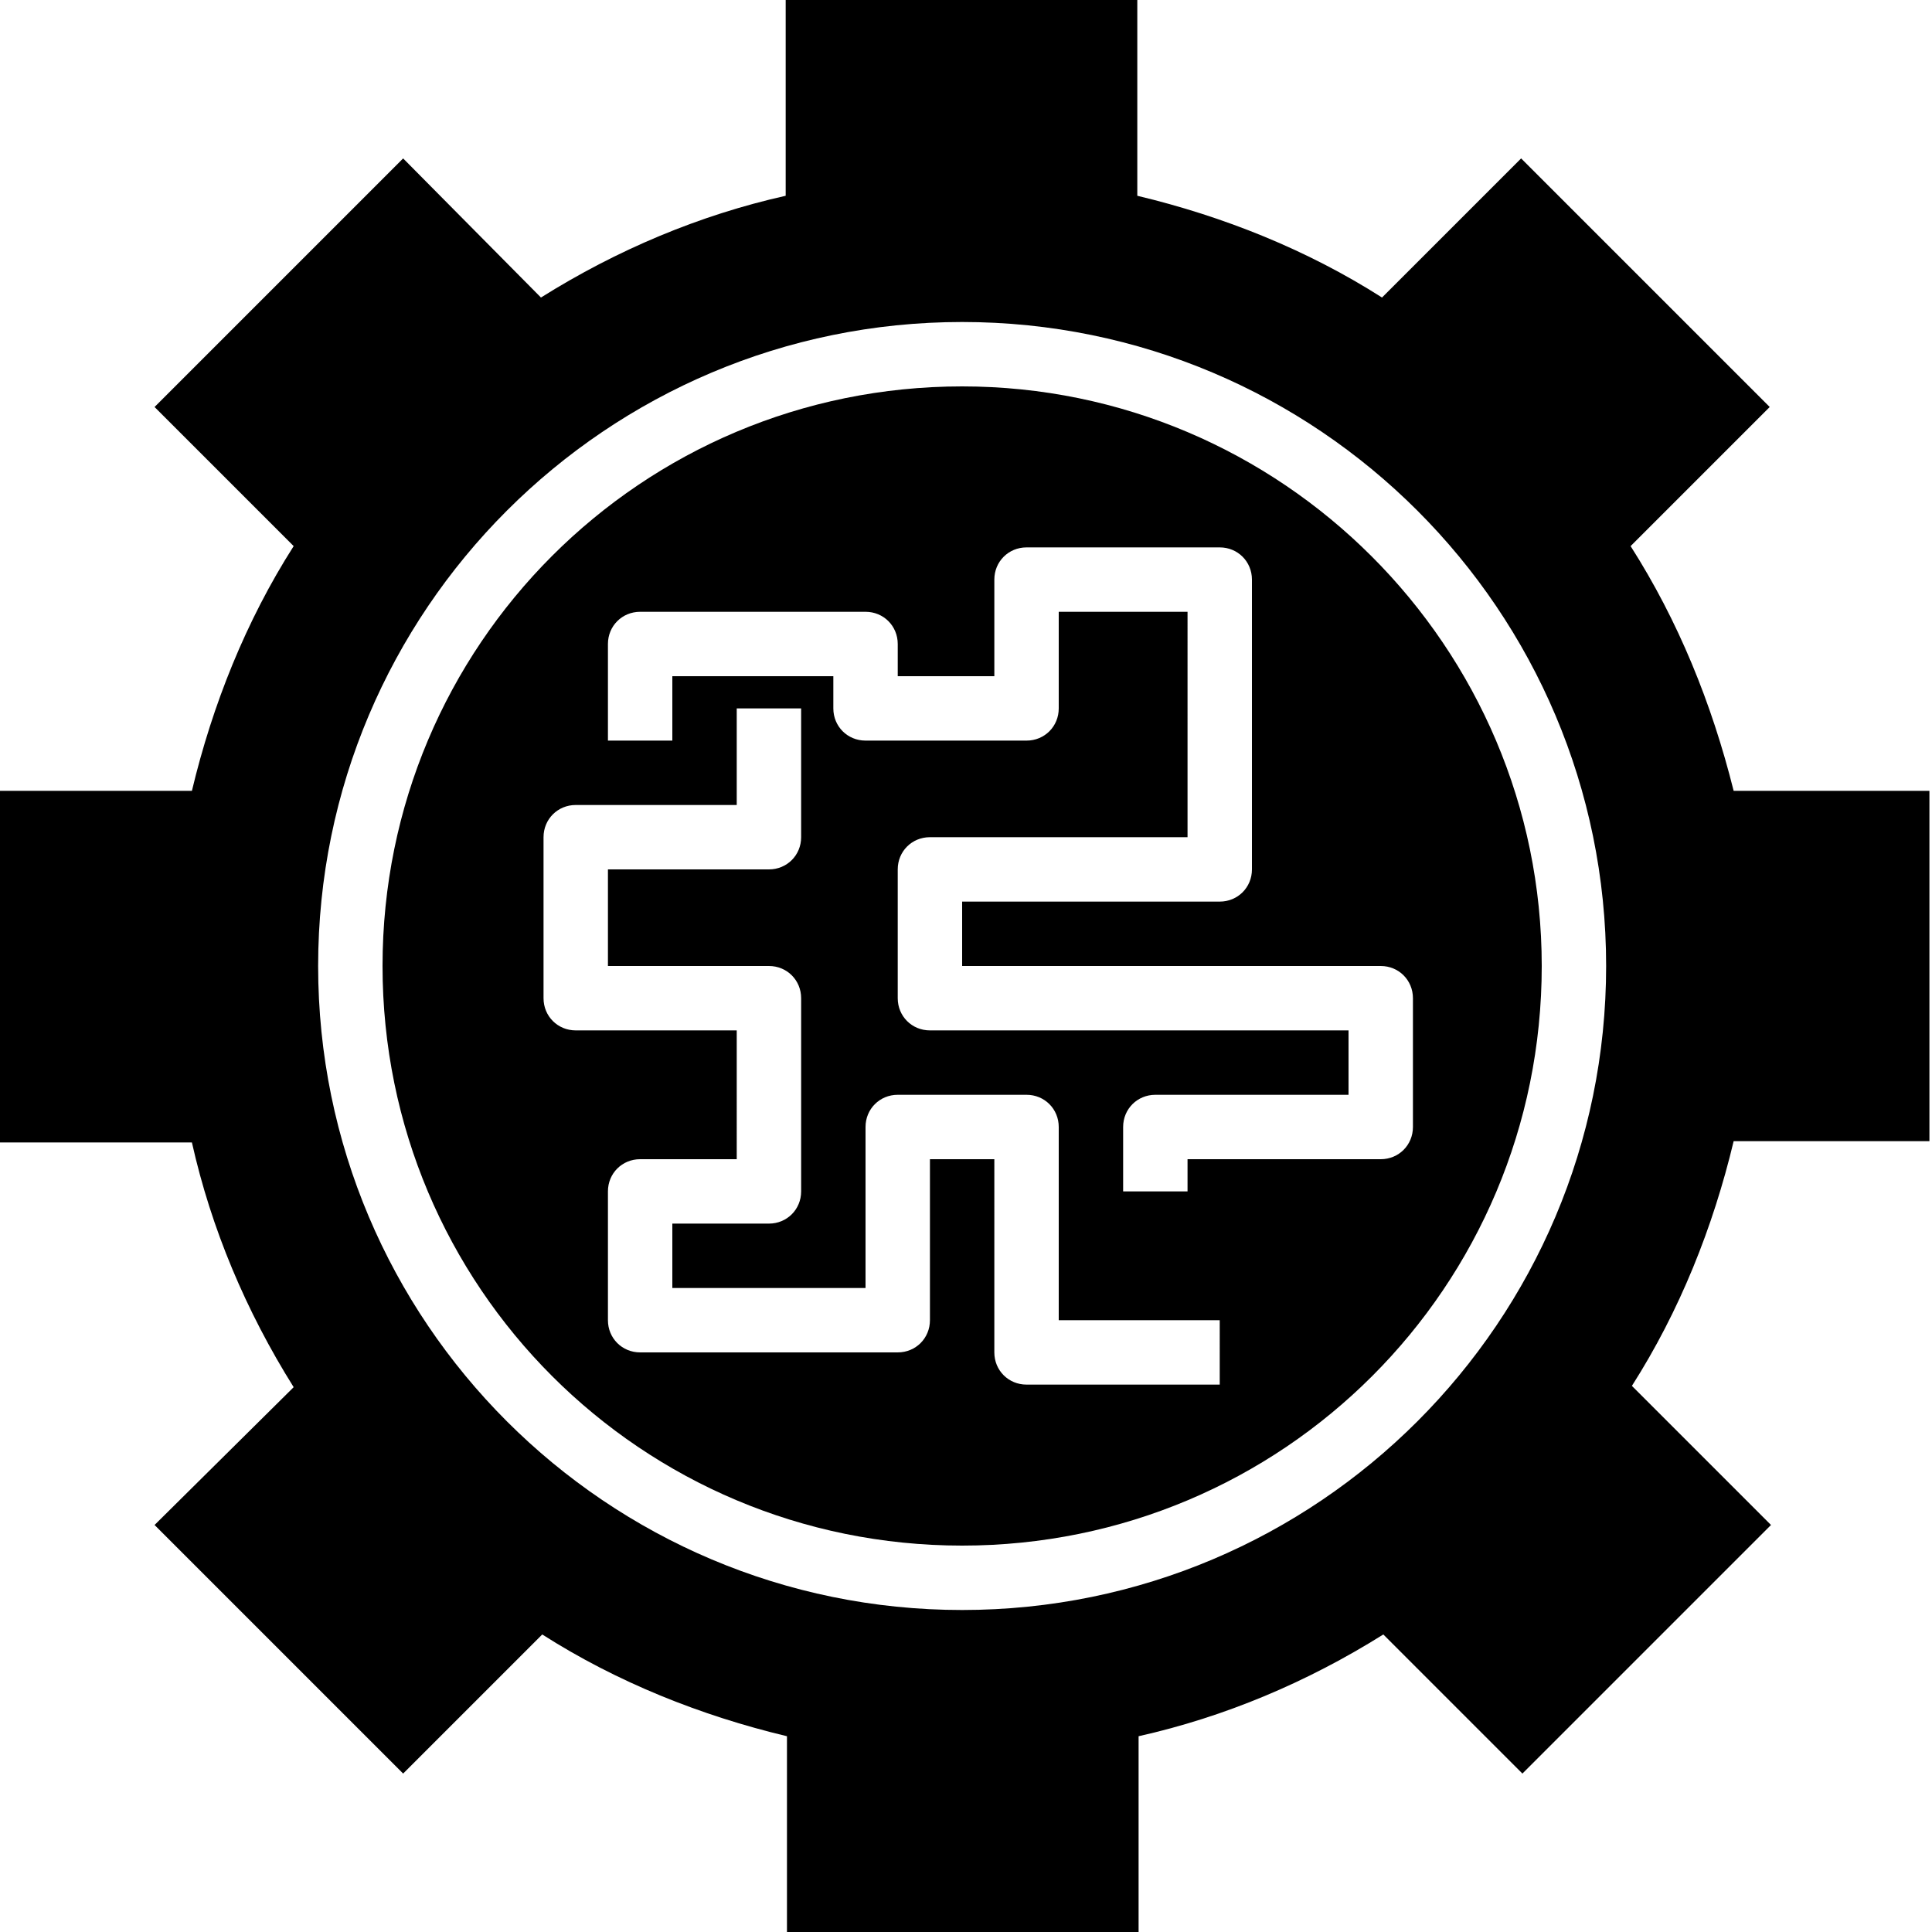
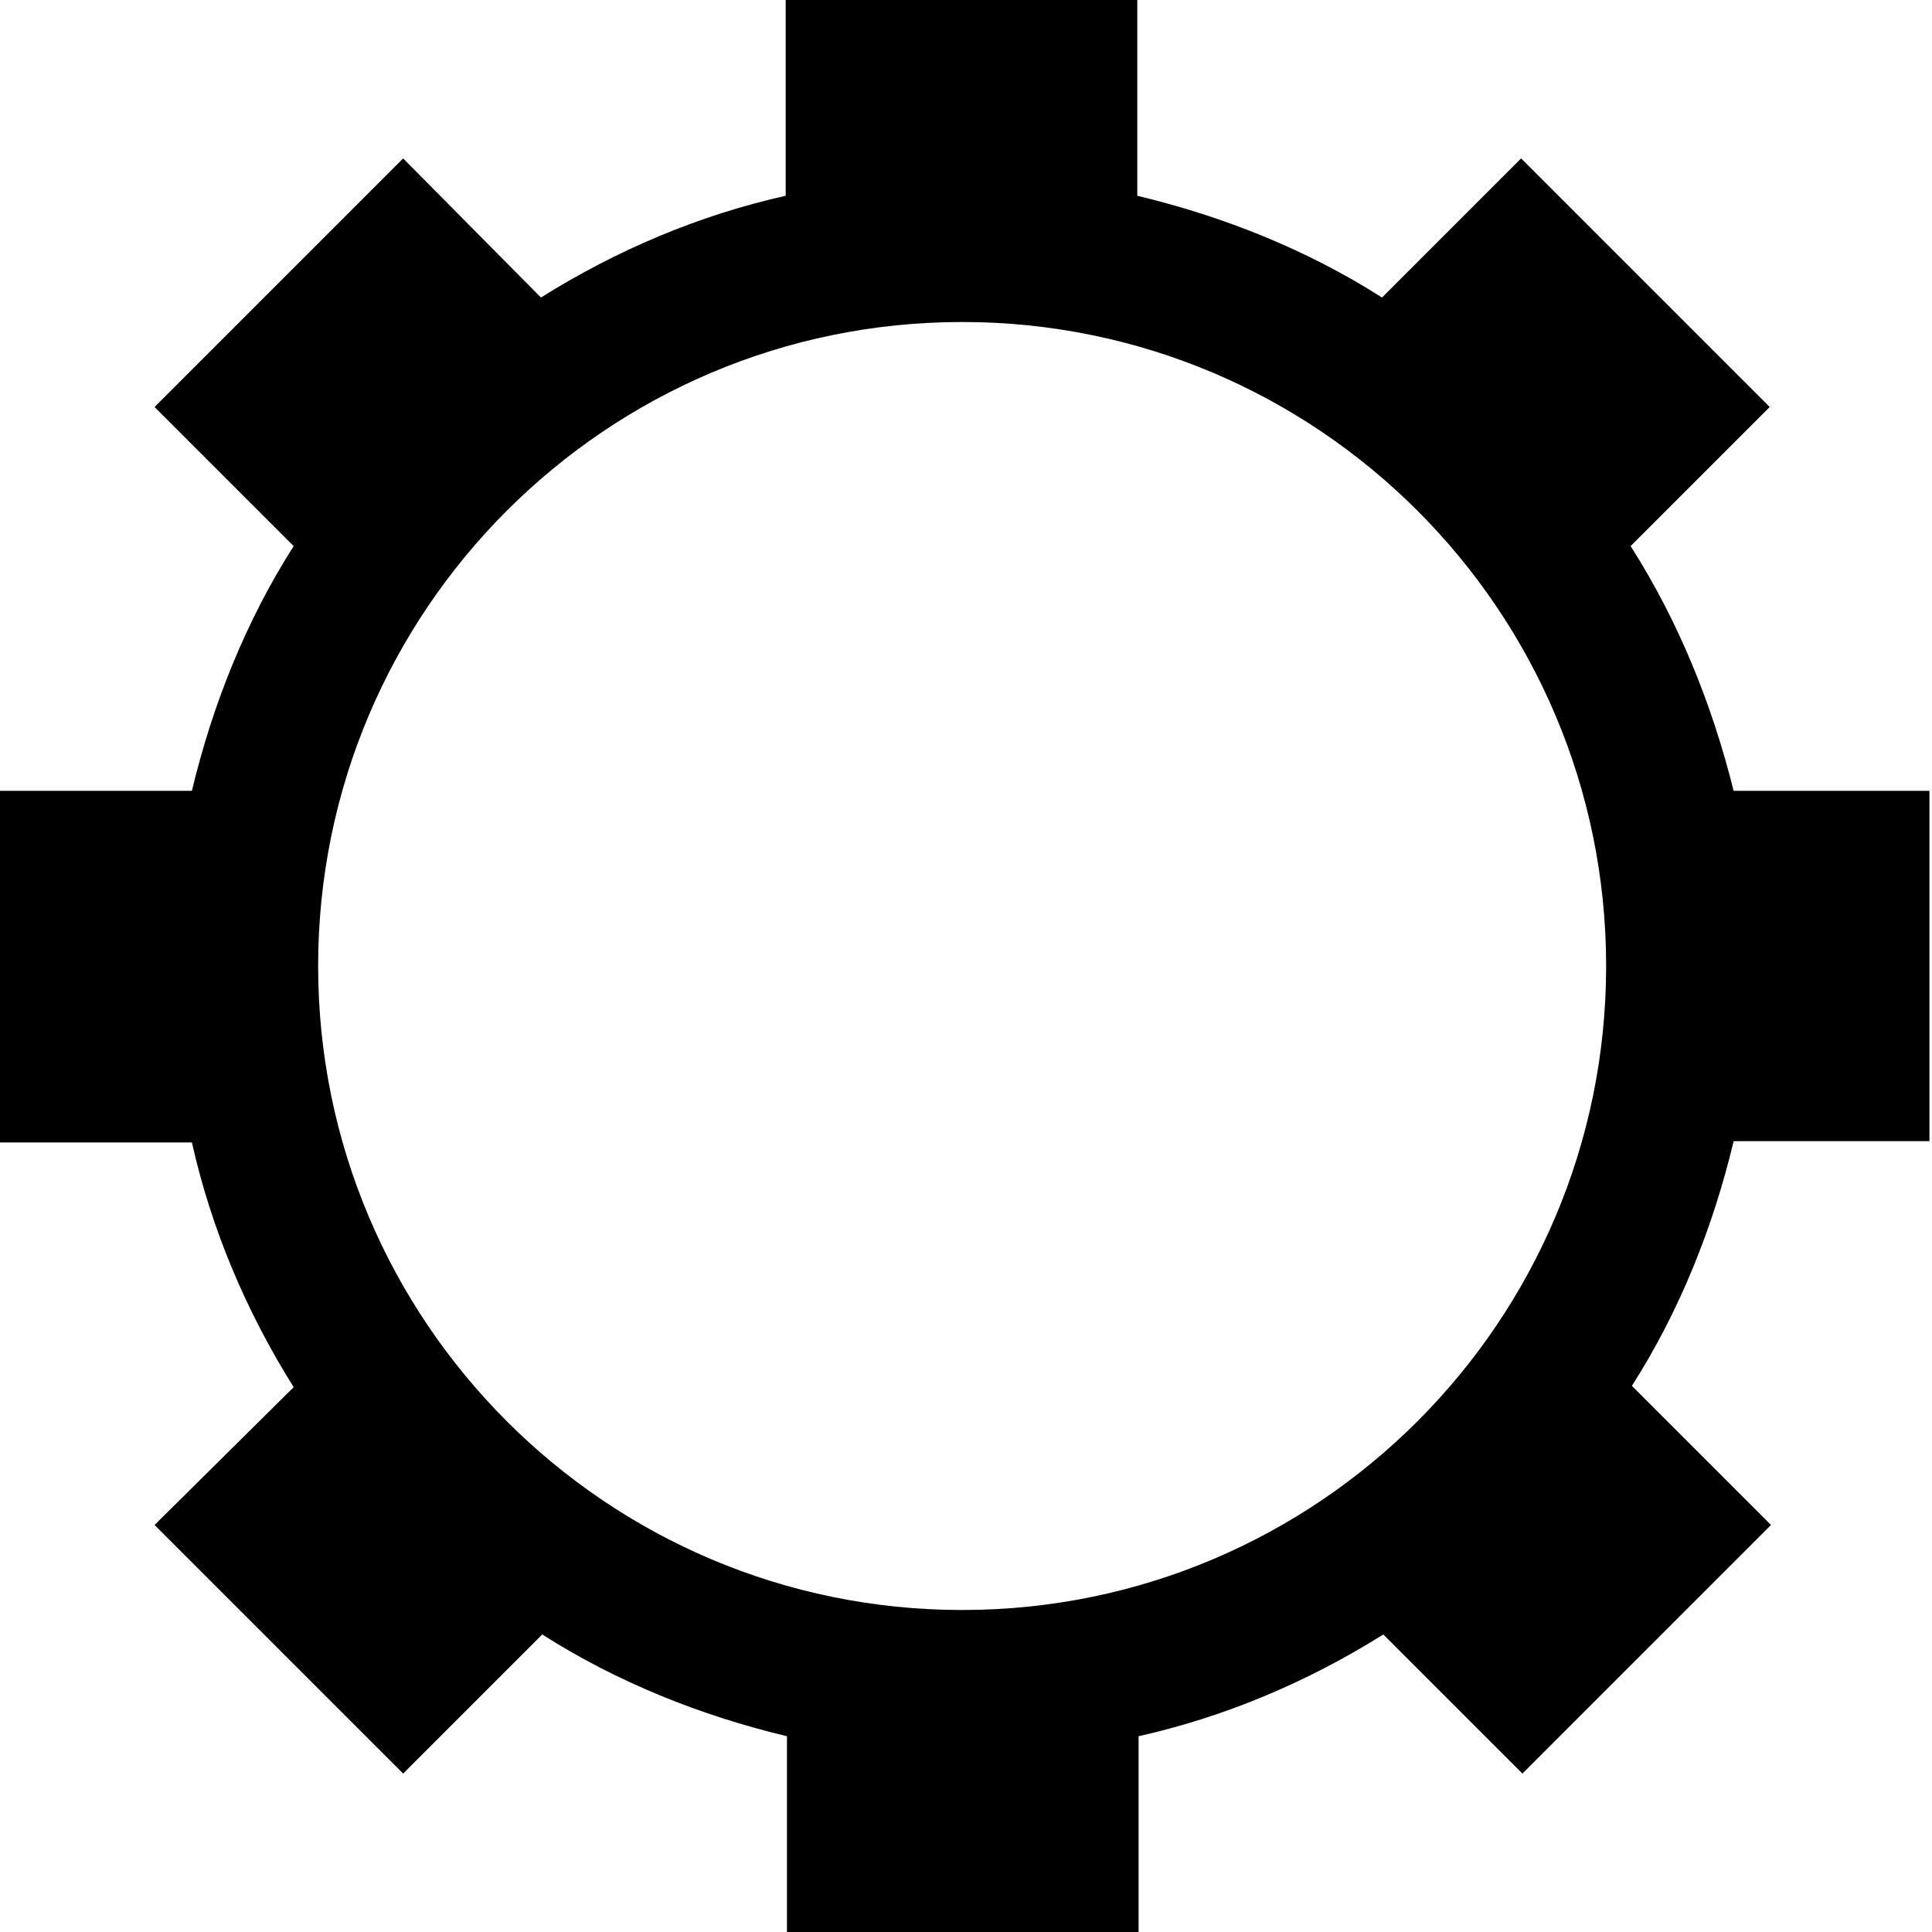
<svg xmlns="http://www.w3.org/2000/svg" id="Слой_1" x="0px" y="0px" viewBox="0 0 150 150" style="enable-background:new 0 0 150 150;" xml:space="preserve">
-   <path d="M74.7,30c-24.9,0-45,20.1-45,45s20.1,45,45,45s45-20.1,45-45C119.7,50.2,99.5,30,74.7,30z M94.7,107.5h-15 c-1.4,0-2.5-1.1-2.5-2.5V90h-5v12.5c0,1.4-1.1,2.5-2.5,2.5h-20c-1.4,0-2.5-1.1-2.5-2.5v-10c0-1.4,1.1-2.5,2.5-2.5h7.5V80H44.7 c-1.4,0-2.5-1.1-2.5-2.5V65c0-1.4,1.1-2.5,2.5-2.5h12.5V55h5v10c0,1.4-1.1,2.5-2.5,2.5H47.2V75h12.5c1.4,0,2.5,1.1,2.5,2.5v15 c0,1.4-1.1,2.5-2.5,2.5h-7.5v5h15V87.5c0-1.4,1.1-2.5,2.5-2.5h10c1.4,0,2.5,1.1,2.5,2.5v15h12.5V107.5z M109.7,77.5v10 c0,1.4-1.1,2.5-2.5,2.5h-15v2.5h-5v-5c0-1.4,1.1-2.5,2.5-2.5h15v-5H72.2c-1.4,0-2.5-1.1-2.5-2.5v-10c0-1.4,1.1-2.5,2.5-2.5h20V47.5 h-10V55c0,1.4-1.1,2.5-2.5,2.5H67.2c-1.4,0-2.5-1.1-2.5-2.5v-2.5H52.2v5h-5V50c0-1.4,1.1-2.5,2.5-2.5h17.5c1.4,0,2.5,1.1,2.5,2.5 v2.5h7.5V45c0-1.4,1.1-2.5,2.5-2.5h15c1.4,0,2.5,1.1,2.5,2.5v22.5c0,1.4-1.1,2.5-2.5,2.5h-20v5h32.5C108.6,75,109.7,76.1,109.7,77.5 z" />
  <path d="M126.6,42.4l10.8-10.8l-19.3-19.3l-10.8,10.8c-5.8-3.7-12.3-6.3-19-7.9V0H61v15.2c-6.7,1.5-13.1,4.2-19,7.9L31.3,12.3 L12,31.6l10.8,10.8c-3.7,5.8-6.3,12.3-7.9,19H-0.3v27.3h15.2c1.5,6.7,4.2,13.1,7.9,19L12,118.4l19.3,19.3l10.8-10.8 c5.8,3.7,12.3,6.3,19,7.9V150h27.3v-15.2c6.7-1.5,13.1-4.2,19-7.9l10.8,10.8l19.3-19.3l-10.8-10.8c3.7-5.8,6.3-12.3,7.9-19h15.2 V61.4h-15.2C132.9,54.6,130.3,48.2,126.6,42.4z M74.7,125c-27.6,0-50-22.4-50-50s22.4-50,50-50s50,22.4,50,50 C124.7,102.6,102.3,125,74.7,125z" />
</svg>